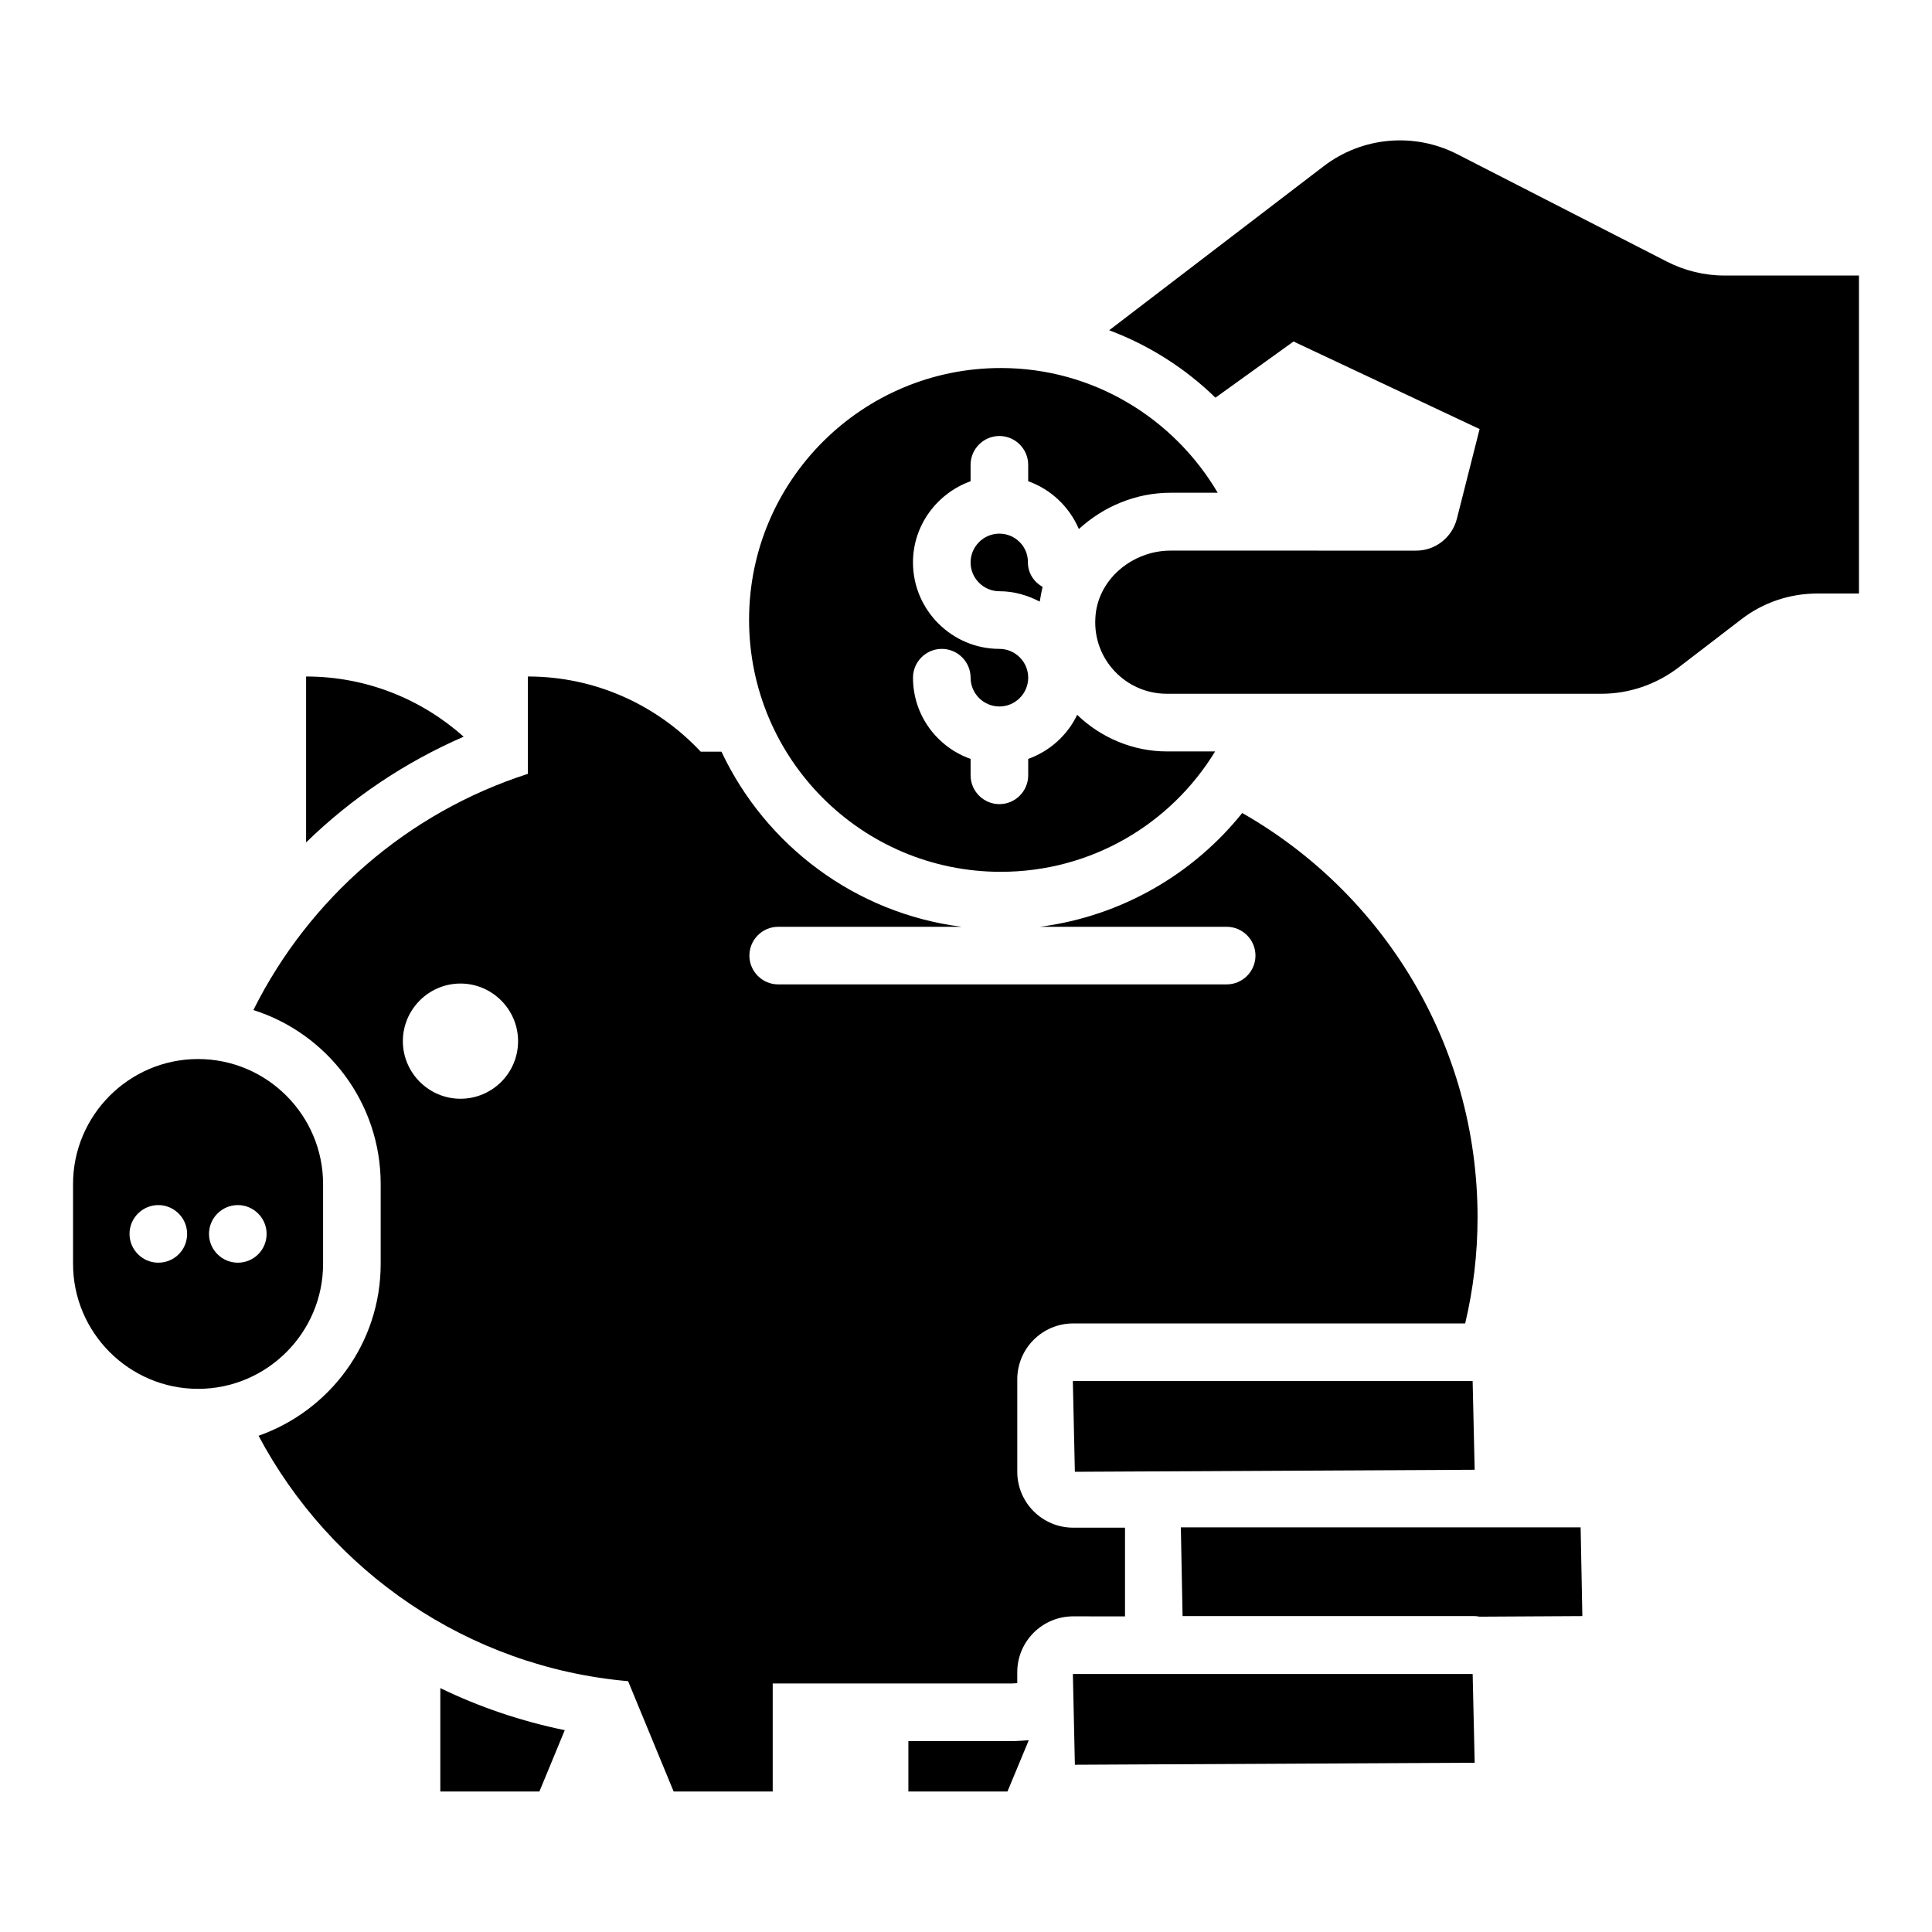
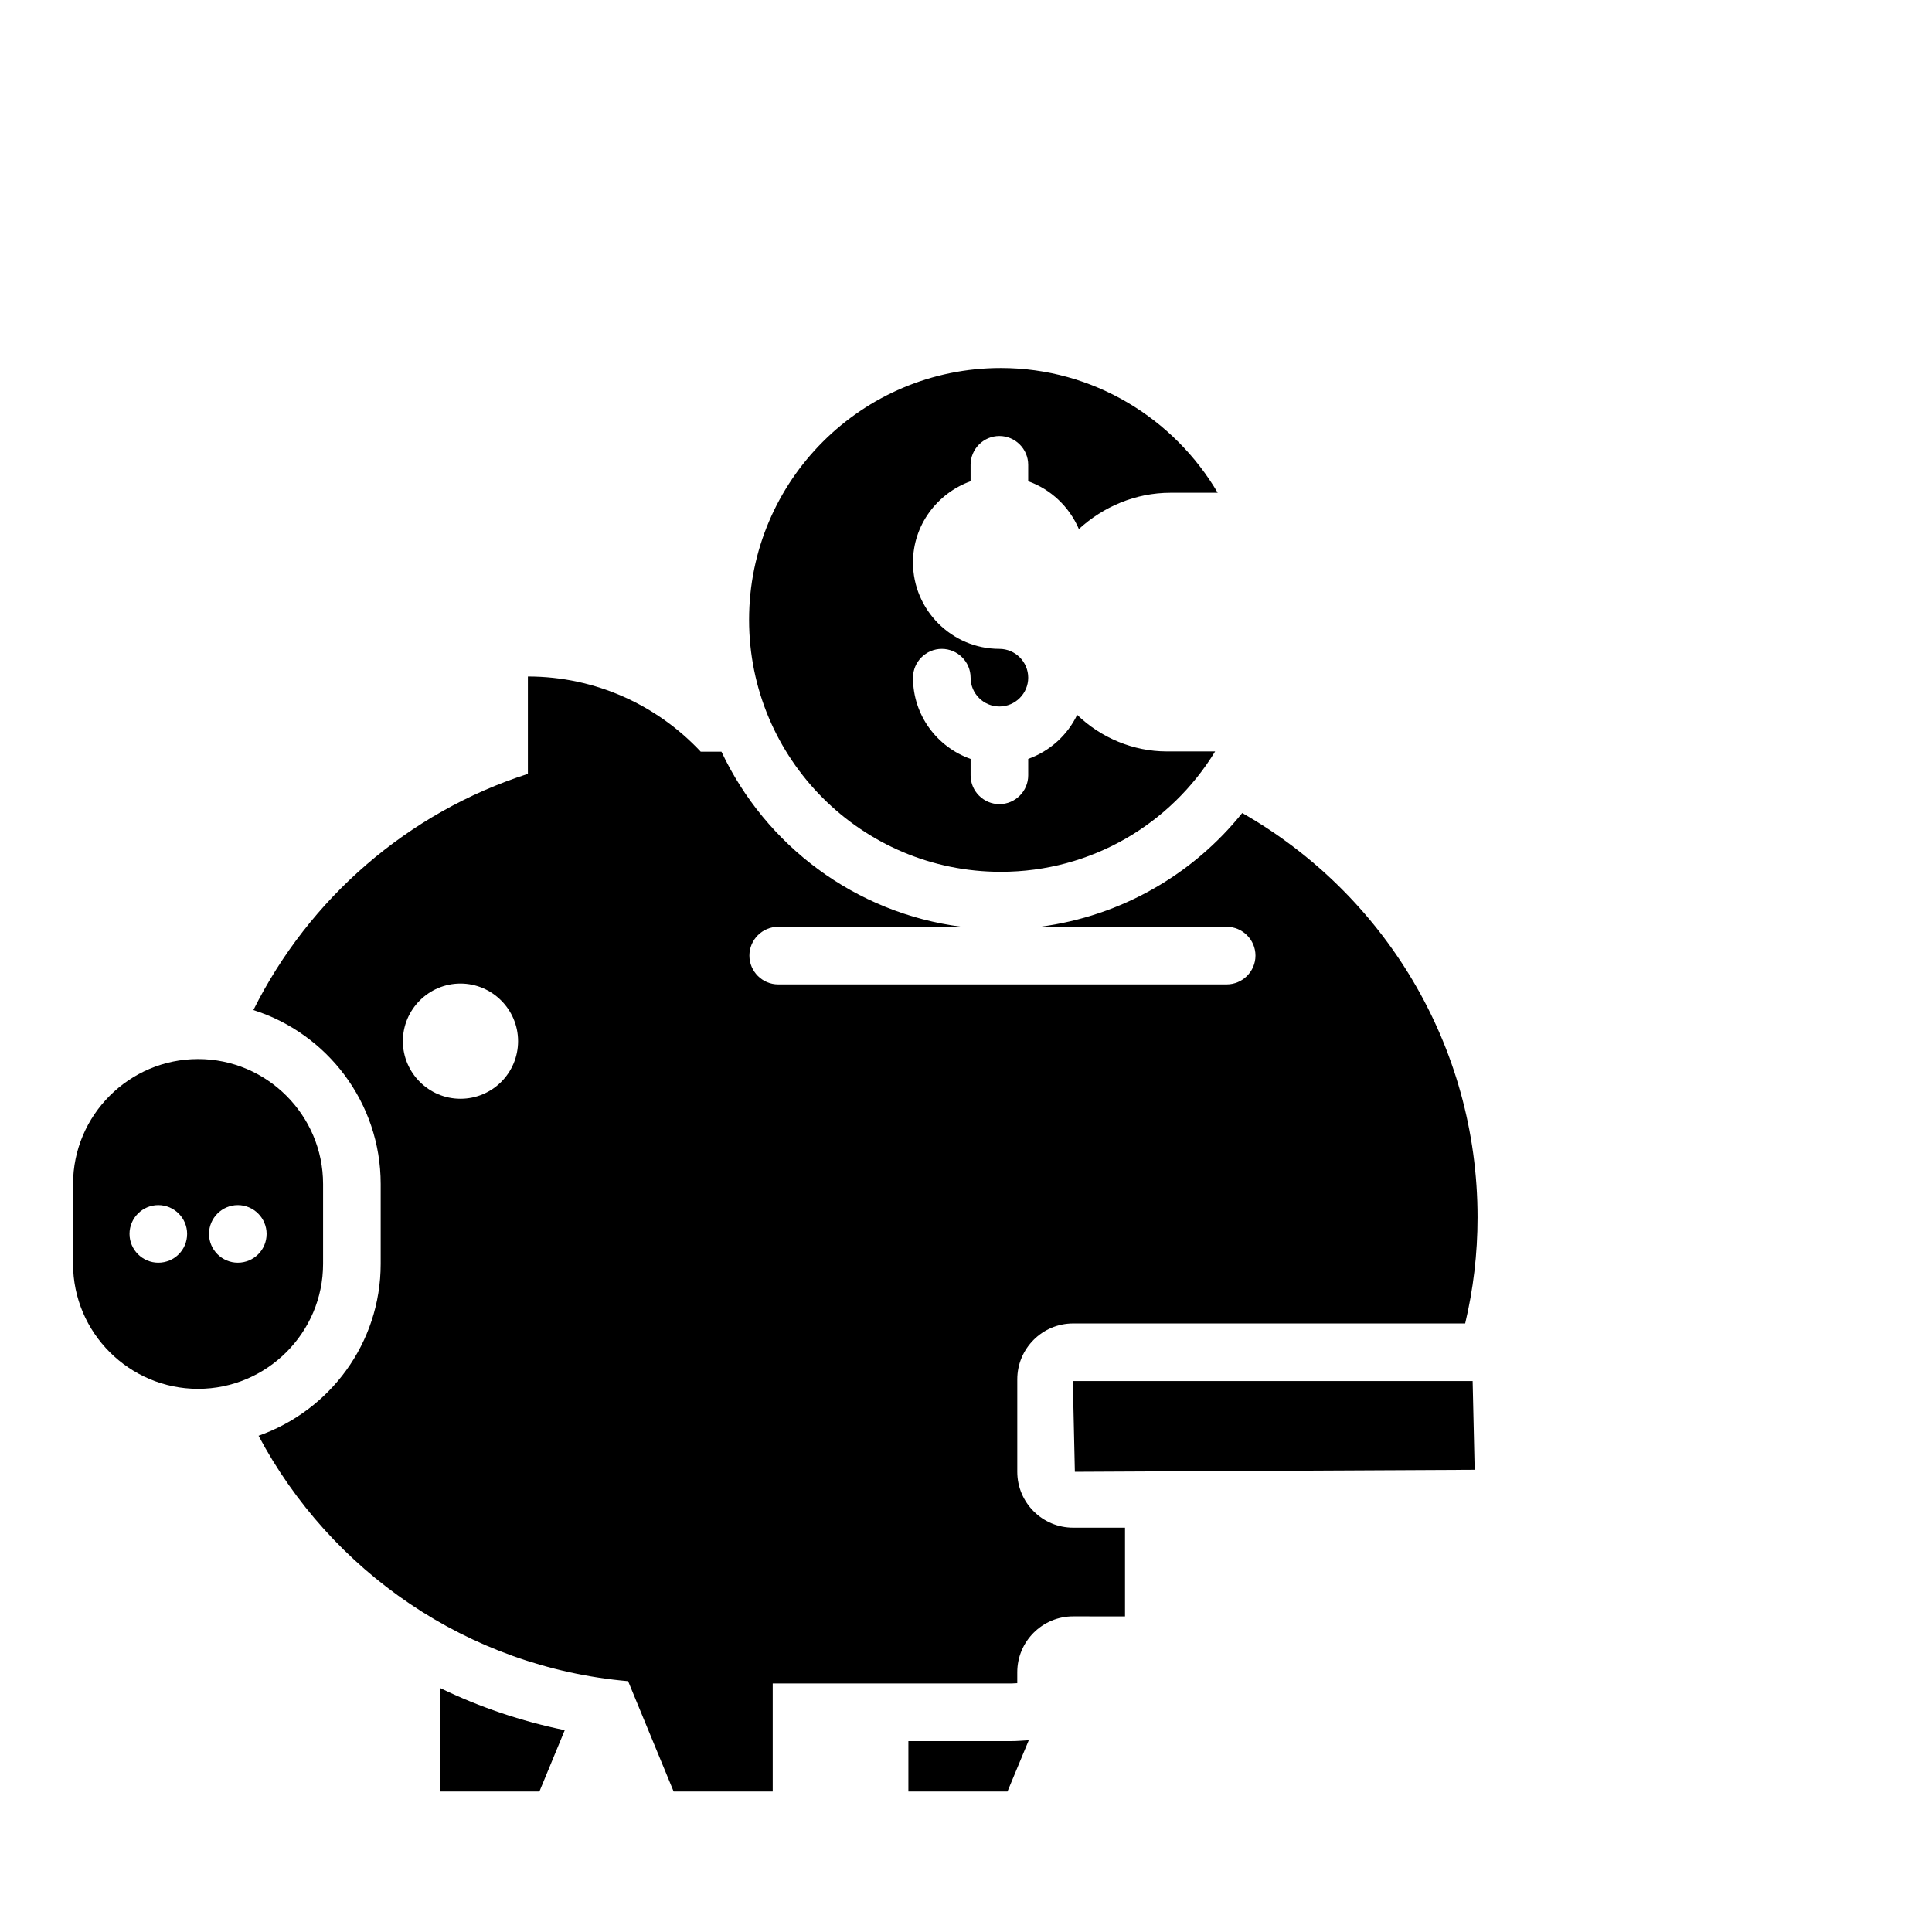
<svg xmlns="http://www.w3.org/2000/svg" fill="#000000" width="800px" height="800px" version="1.1" viewBox="144 144 512 512">
  <g>
    <path d="m229.62 478.93v-21.145c0-18.242-14.887-33.129-33.129-33.129-18.246 0-33.133 14.883-33.133 33.129v21.145c0 18.242 14.887 33.129 33.129 33.129 18.246 0 33.133-14.887 33.133-33.129zm-43.664-0.305c-4.199 0-7.633-3.434-7.633-7.633 0-4.199 3.434-7.633 7.633-7.633s7.633 3.434 7.633 7.633c0 4.273-3.438 7.633-7.633 7.633zm21.066 0c-4.199 0-7.633-3.434-7.633-7.633 0-4.199 3.434-7.633 7.633-7.633 4.199 0 7.633 3.434 7.633 7.633 0 4.273-3.434 7.633-7.633 7.633z" />
    <path d="m428.85 534.04 105.95-0.535-0.535-23.512h-105.95z" />
-     <path d="m456.87 587.63h-28.547l0.531 24.047 105.95-0.535-0.535-23.512z" />
-     <path d="m534.8 548.77h-77.863l0.457 23.512h77.402c0.457 0 0.84 0.078 1.297 0.152l27.25-0.152-0.457-23.512z" />
-     <path d="m600.99 217.02c-5.344 0-10.535-1.297-15.191-3.664l-55.57-28.473c-11.449-5.879-25.266-4.656-35.496 3.207l-56.793 43.434c10.609 3.969 20.152 10.078 28.168 17.863l20.688-14.887 49.312 23.207-6.031 23.816c-1.297 4.961-5.727 8.398-10.762 8.398l-65.117-0.004c-10.152 0-19.465 7.711-19.922 17.938-0.609 10.914 8.09 20 18.93 20h115.19c7.328 0 14.426-2.441 20.305-6.871l16.719-12.824c5.801-4.504 12.902-6.871 20.23-6.871l10.992 0.004v-84.273z" />
-     <path d="m225.12 323.28v43.969c12.062-11.754 26.258-21.297 41.754-28.016-11.145-9.922-25.727-15.953-41.754-15.953z" />
    <path d="m384.73 605.41v13.359h26.258l5.648-13.586c-1.527 0.078-3.055 0.23-4.582 0.23z" />
    <path d="m260.69 618.77h26.258l6.719-16.258c-11.527-2.367-22.594-6.106-32.977-11.145z" />
    <path d="m442.14 572.36v-23.512h-13.742c-8.168 0-14.809-6.641-14.809-14.809v-24.504c0-8.168 6.641-14.809 14.809-14.809h103.89c2.137-9.008 3.281-18.398 3.281-28.09 0-45.953-25.113-85.953-62.367-107.18-12.977 16.184-31.984 27.328-53.586 30.152h49.465c4.199 0 7.633 3.434 7.633 7.633s-3.434 7.633-7.633 7.633h-118.85c-4.199 0-7.633-3.434-7.633-7.633s3.434-7.633 7.633-7.633h48.625c-28.242-3.586-51.984-21.602-63.664-46.41h-5.496c-11.449-12.215-27.711-19.922-45.801-19.922v25.801c-31.832 10.23-58.016 33.055-72.746 62.594 19.543 6.184 33.738 24.504 33.738 46.105v21.145c0 21.07-13.512 38.93-32.367 45.57 19.082 35.879 55.344 61.297 97.938 65.039l12.062 29.234h26.258v-28.625h63.281c0.535 0 0.992-0.078 1.527-0.078v-2.902c0-8.168 6.641-14.809 14.809-14.809zm-176.11-137.18c-8.398 0-15.266-6.871-15.266-15.266 0-8.398 6.871-15.266 15.266-15.266 8.398 0 15.266 6.871 15.266 15.266 0 8.473-6.867 15.266-15.266 15.266z" />
    <path d="m409.23 375.04c24.047 0 45.113-12.746 56.793-31.906h-12.824c-8.855 0-17.406-3.586-23.738-9.695-2.594 5.418-7.25 9.617-12.977 11.68v4.352c0 4.199-3.434 7.633-7.633 7.633s-7.633-3.434-7.633-7.633v-4.352c-8.855-3.129-15.266-11.527-15.266-21.527 0-4.199 3.434-7.633 7.633-7.633 4.199 0 7.633 3.434 7.633 7.633 0 4.199 3.434 7.633 7.633 7.633s7.633-3.434 7.633-7.633c0-4.199-3.434-7.633-7.633-7.633-12.594 0-22.902-10.305-22.902-22.902 0-9.922 6.414-18.32 15.266-21.527v-4.352c0-4.199 3.434-7.633 7.633-7.633 4.199 0 7.633 3.434 7.633 7.633v4.352c6.031 2.137 10.914 6.793 13.434 12.672 6.414-5.879 14.961-9.617 24.273-9.617h12.52c-11.602-19.695-32.977-33.055-57.48-33.055-36.793 0-66.715 29.848-66.715 66.715 0.004 36.875 29.852 66.797 66.719 66.797z" />
-     <path d="m408.85 285.42c-4.199 0-7.633 3.434-7.633 7.633 0 4.199 3.434 7.633 7.633 7.633 3.894 0 7.481 1.07 10.688 2.75 0.23-1.297 0.457-2.672 0.762-3.894-2.289-1.297-3.894-3.664-3.894-6.488 0.082-4.199-3.356-7.633-7.555-7.633z" />
  </g>
</svg>